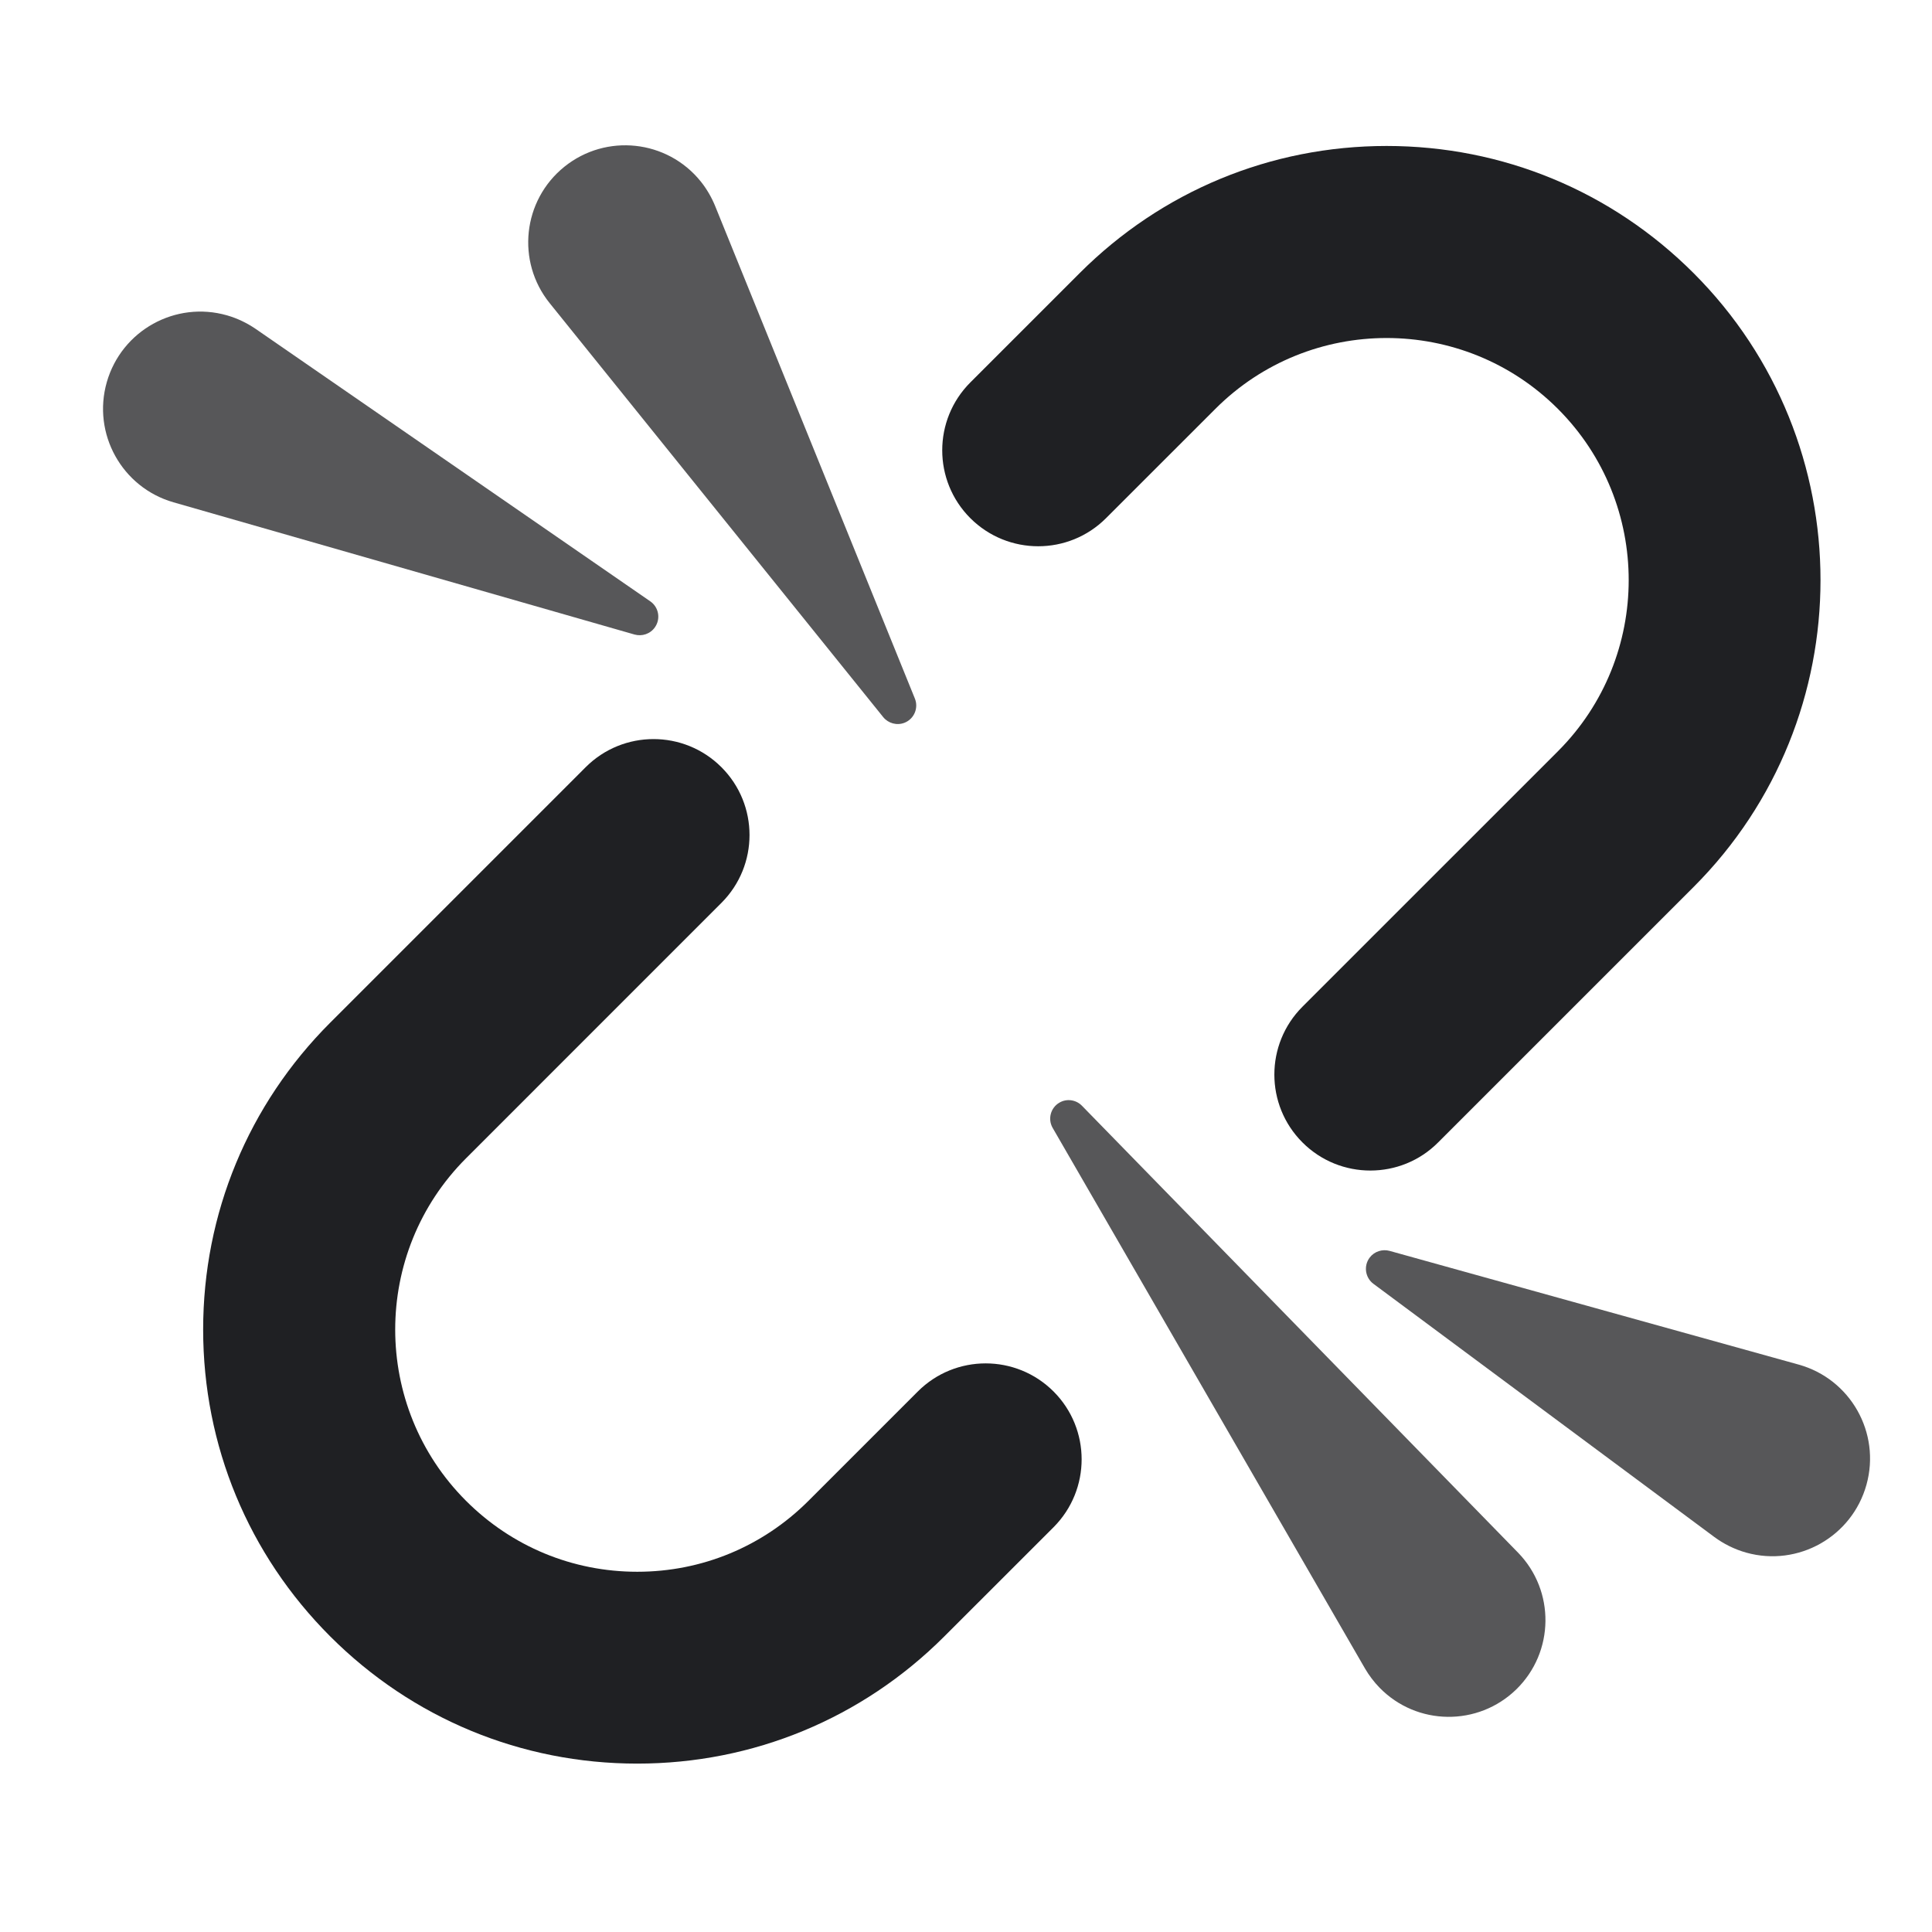
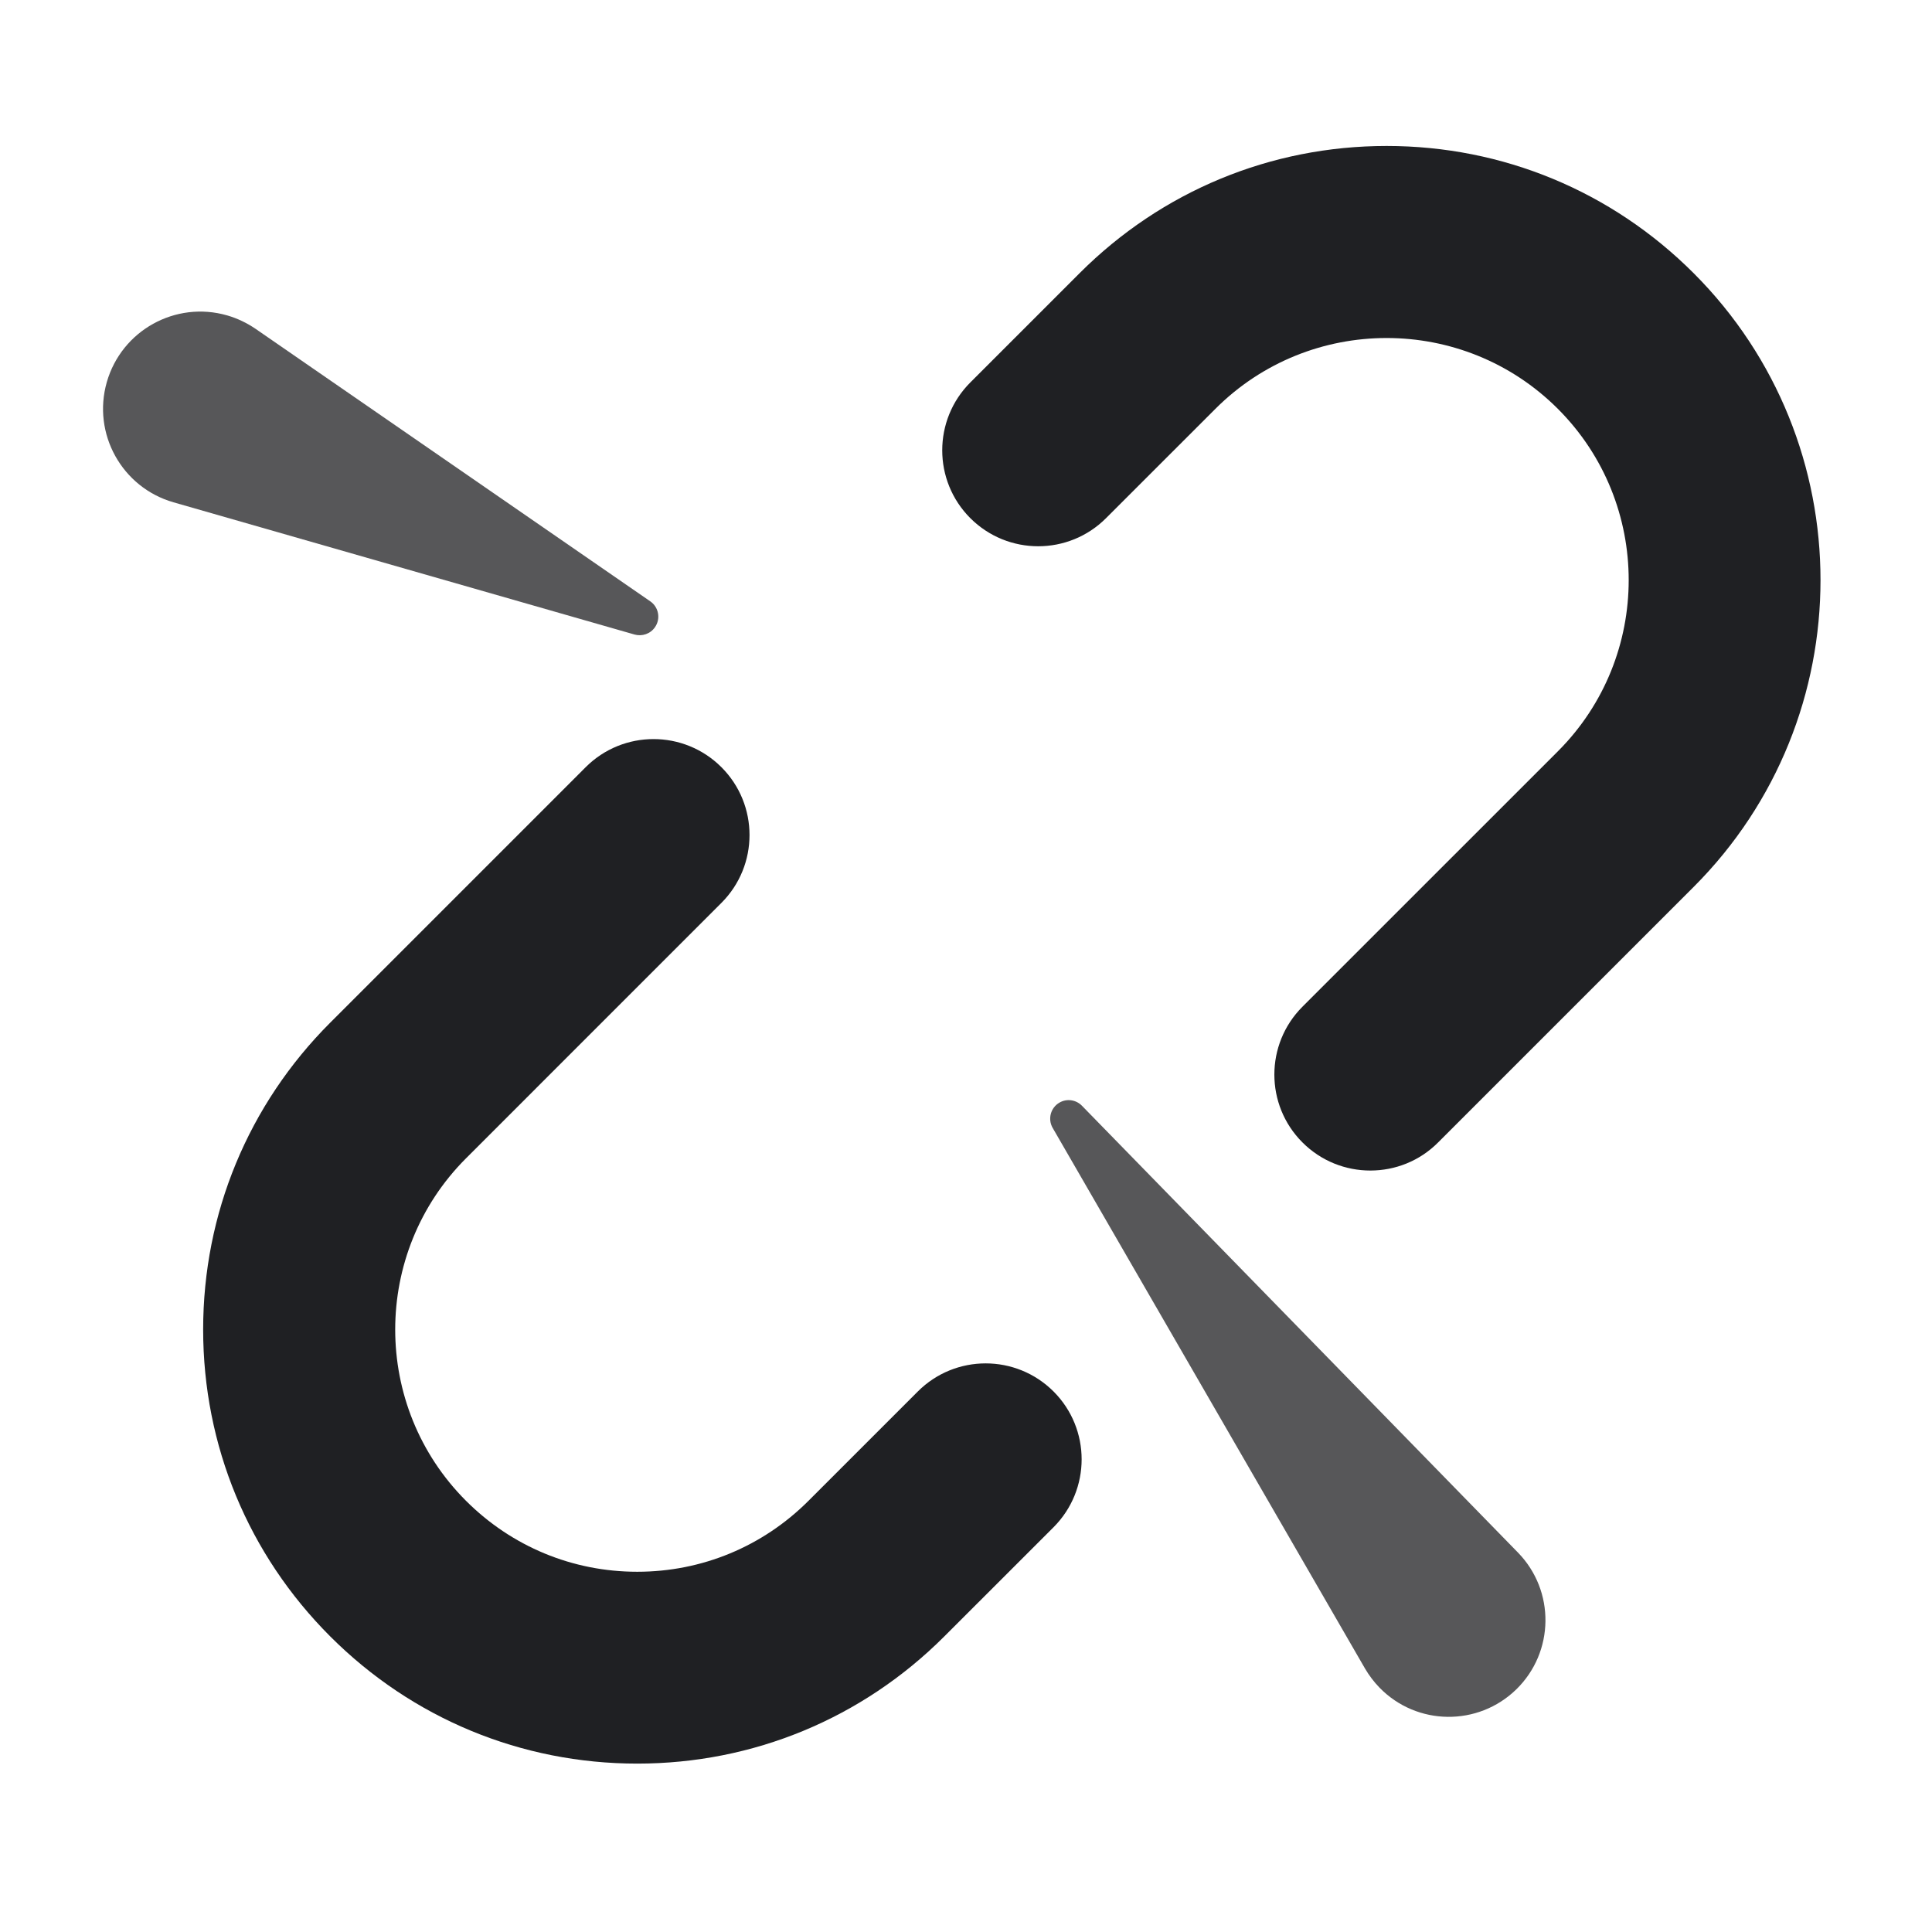
<svg xmlns="http://www.w3.org/2000/svg" version="1.1" x="0px" y="0px" width="100px" height="100px" viewBox="-5.333 -7.521 100 100" enable-background="new -5.333 -7.521 100 100" xml:space="preserve">
  <defs>
</defs>
  <path fill="#1F2023" d="M65.594,53.066c-1.271,0-2.542-0.484-3.513-1.456c-1.938-1.938-1.938-5.083,0-7.023l13.221-13.22  c4.888-4.887,4.888-12.839,0-17.727s-12.84-4.887-17.726,0l-5.661,5.659c-1.938,1.939-5.083,1.939-7.024,0  c-1.939-1.939-1.939-5.084,0-7.025l5.659-5.659c4.245-4.243,9.886-6.581,15.888-6.581c6.001,0,11.643,2.338,15.888,6.581  c8.76,8.76,8.76,23.014,0,31.775l-13.22,13.219C68.138,52.584,66.867,53.066,65.594,53.066z" />
  <path fill="#1F2023" d="M27.65,83.763c-6.002,0-11.643-2.337-15.887-6.58c-4.243-4.241-6.581-9.885-6.581-15.888  c0-6,2.337-11.644,6.581-15.887l13.219-13.22c1.939-1.939,5.084-1.939,7.025,0c1.94,1.939,1.94,5.084,0,7.025L18.788,52.433  c-4.887,4.889-4.887,12.839,0,17.728c2.368,2.367,5.515,3.672,8.863,3.672s6.495-1.305,8.863-3.672l5.659-5.659  c1.939-1.939,5.083-1.939,7.026,0c1.938,1.939,1.938,5.083,0,7.026l-5.661,5.658C39.294,81.426,33.651,83.763,27.65,83.763z" />
  <path fill="#575759" d="M50.665,49.709L73.237,72.84c1.929,1.979,1.892,5.148-0.086,7.08c-1.979,1.929-5.149,1.892-7.078-0.086  c-0.292-0.299-0.551-0.646-0.753-0.991L49.153,50.86c-0.264-0.458-0.107-1.045,0.35-1.309  C49.888,49.325,50.367,49.405,50.665,49.709z" />
-   <path fill="#575759" d="M66.59,57.224l21.171,5.885c2.688,0.745,4.262,3.531,3.514,6.219c-0.746,2.688-3.532,4.264-6.219,3.516  c-0.61-0.17-1.18-0.458-1.659-0.813L65.756,58.93c-0.427-0.318-0.517-0.924-0.199-1.352C65.8,57.251,66.219,57.122,66.59,57.224z" />
  <path fill="#575759" d="M27.51,25.322L3.649,18.479c-2.672-0.766-4.219-3.554-3.453-6.225C0.963,9.583,3.75,8.036,6.422,8.803  c0.534,0.153,1.039,0.4,1.473,0.696l20.429,14.104c0.438,0.302,0.549,0.901,0.245,1.339C28.329,25.292,27.897,25.431,27.51,25.322z" />
-   <path fill="#575759" d="M40.383,29.598L23.118,8.17c-1.739-2.159-1.399-5.319,0.759-7.059c2.159-1.739,5.32-1.4,7.059,0.759  c0.311,0.386,0.564,0.827,0.743,1.264l10.341,25.5c0.201,0.491-0.037,1.052-0.528,1.252C41.09,30.047,40.643,29.918,40.383,29.598z" />
</svg>